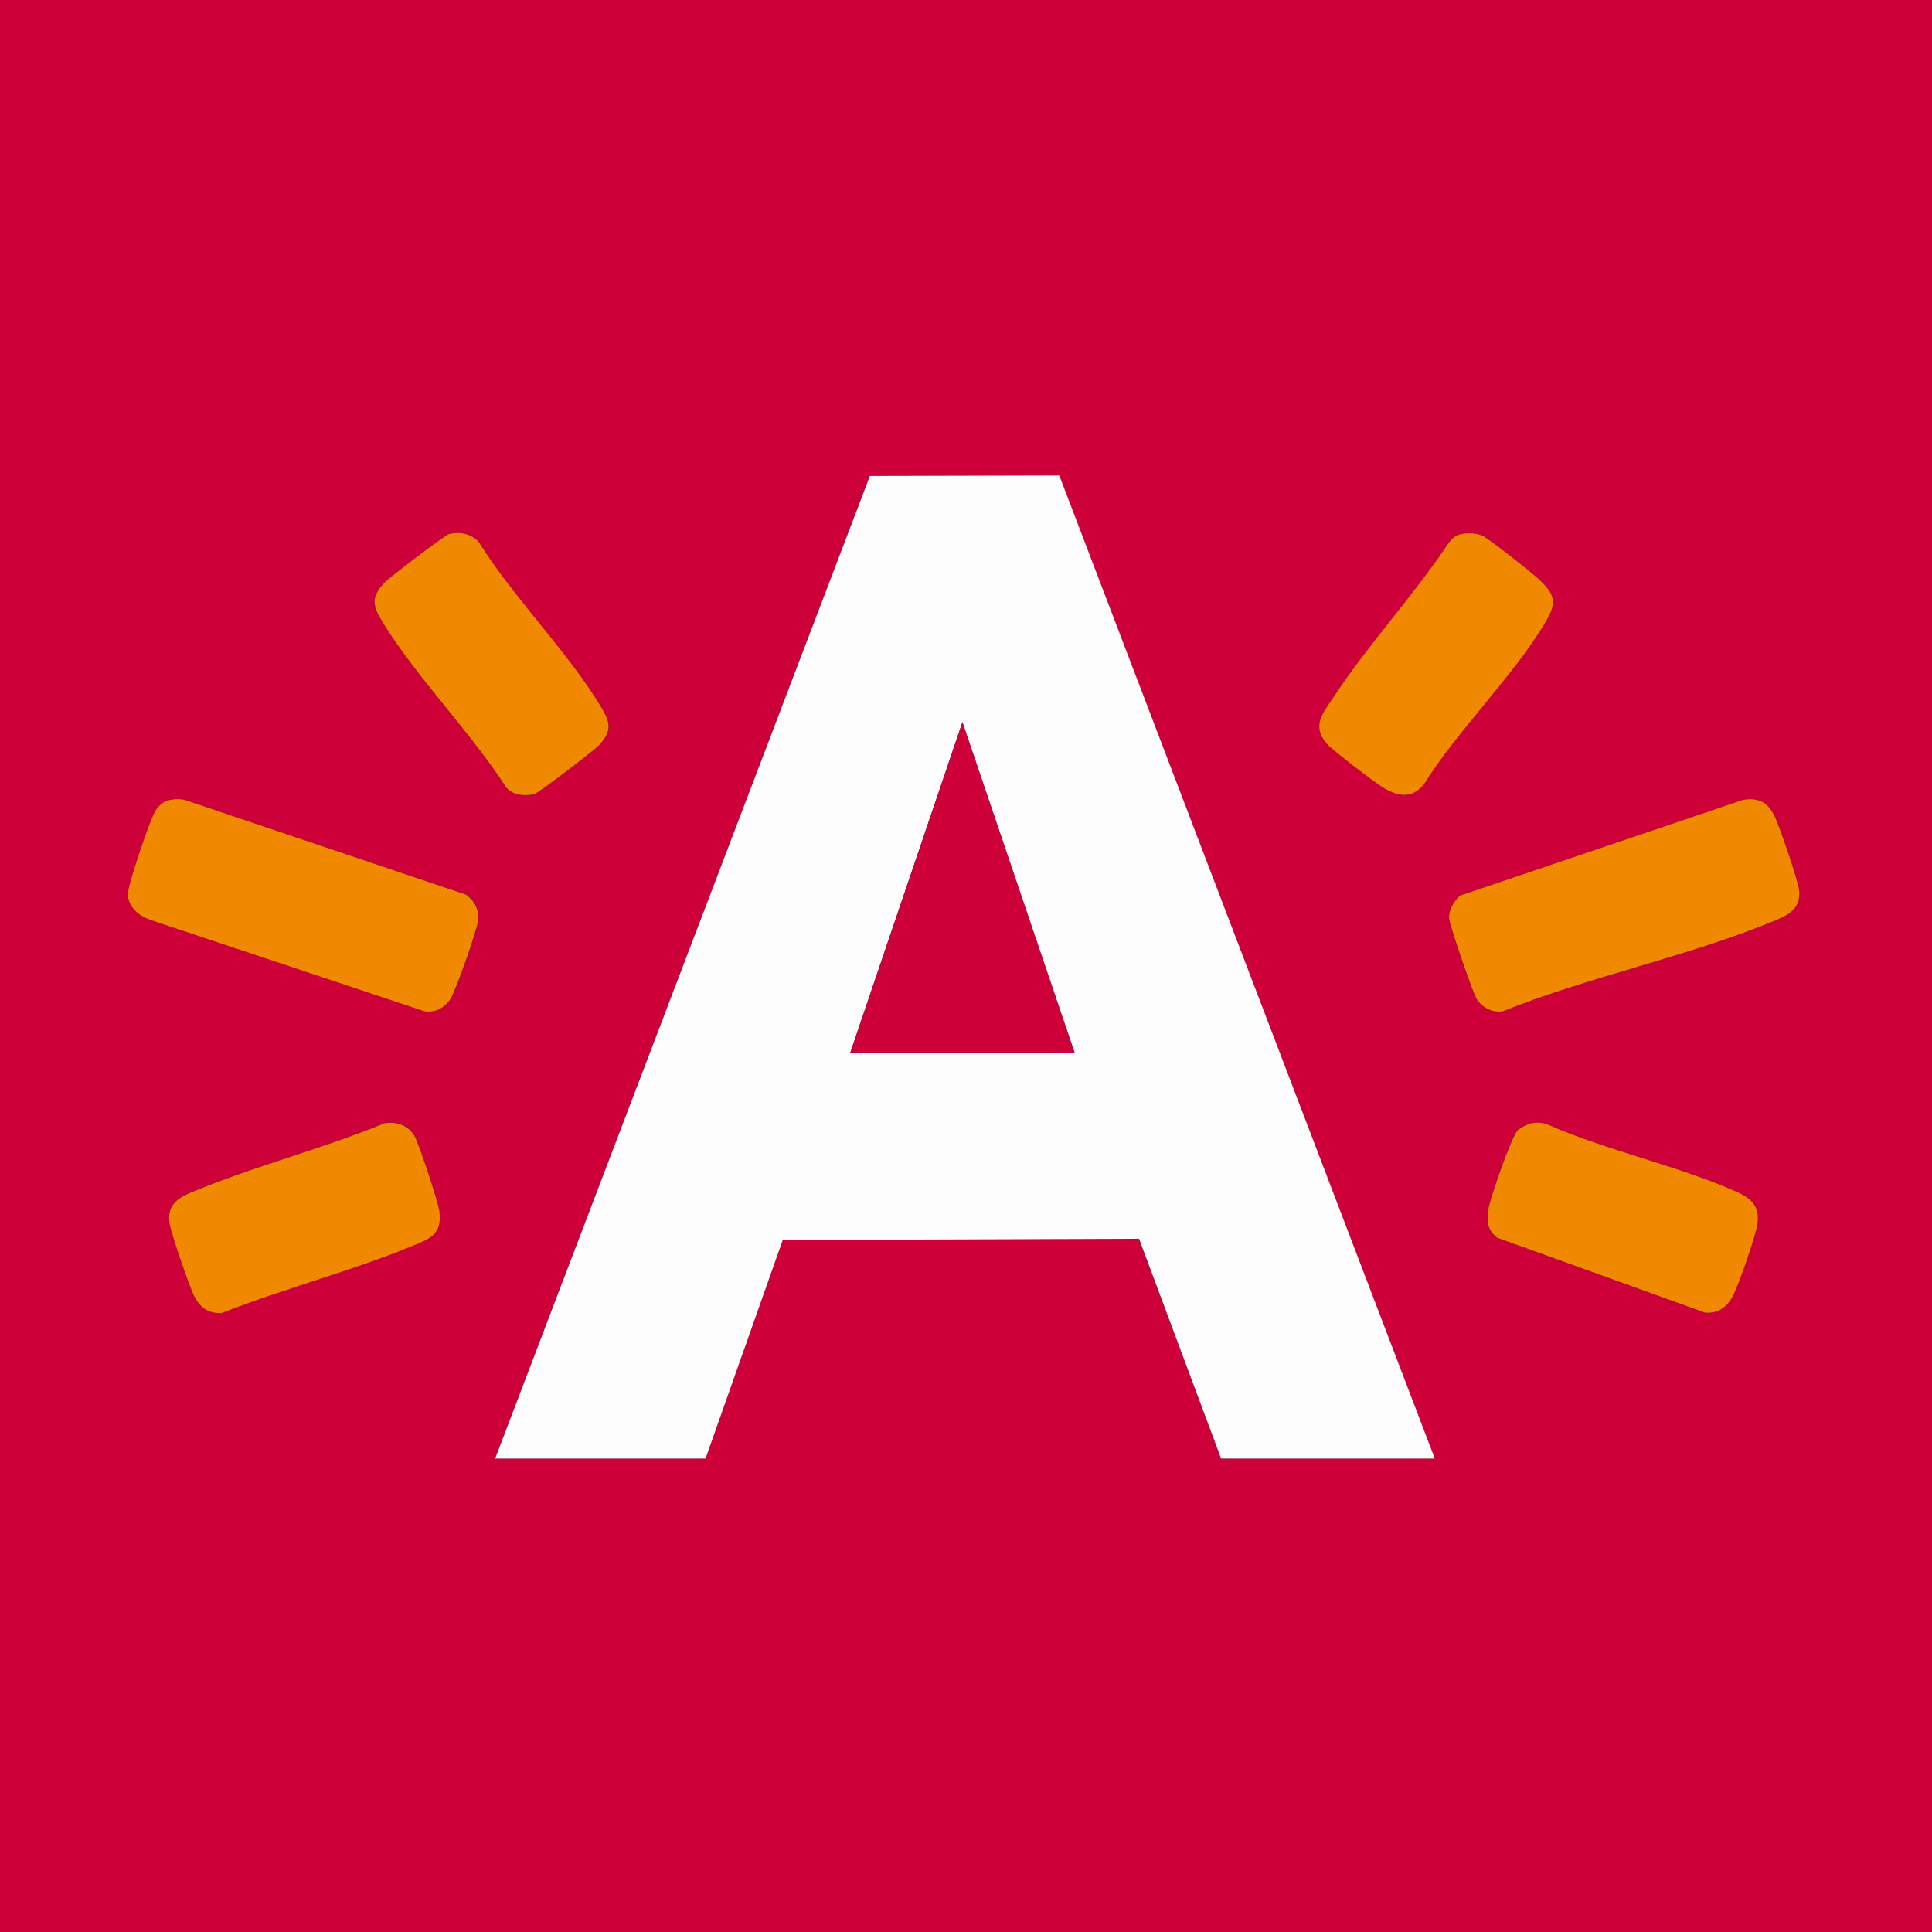
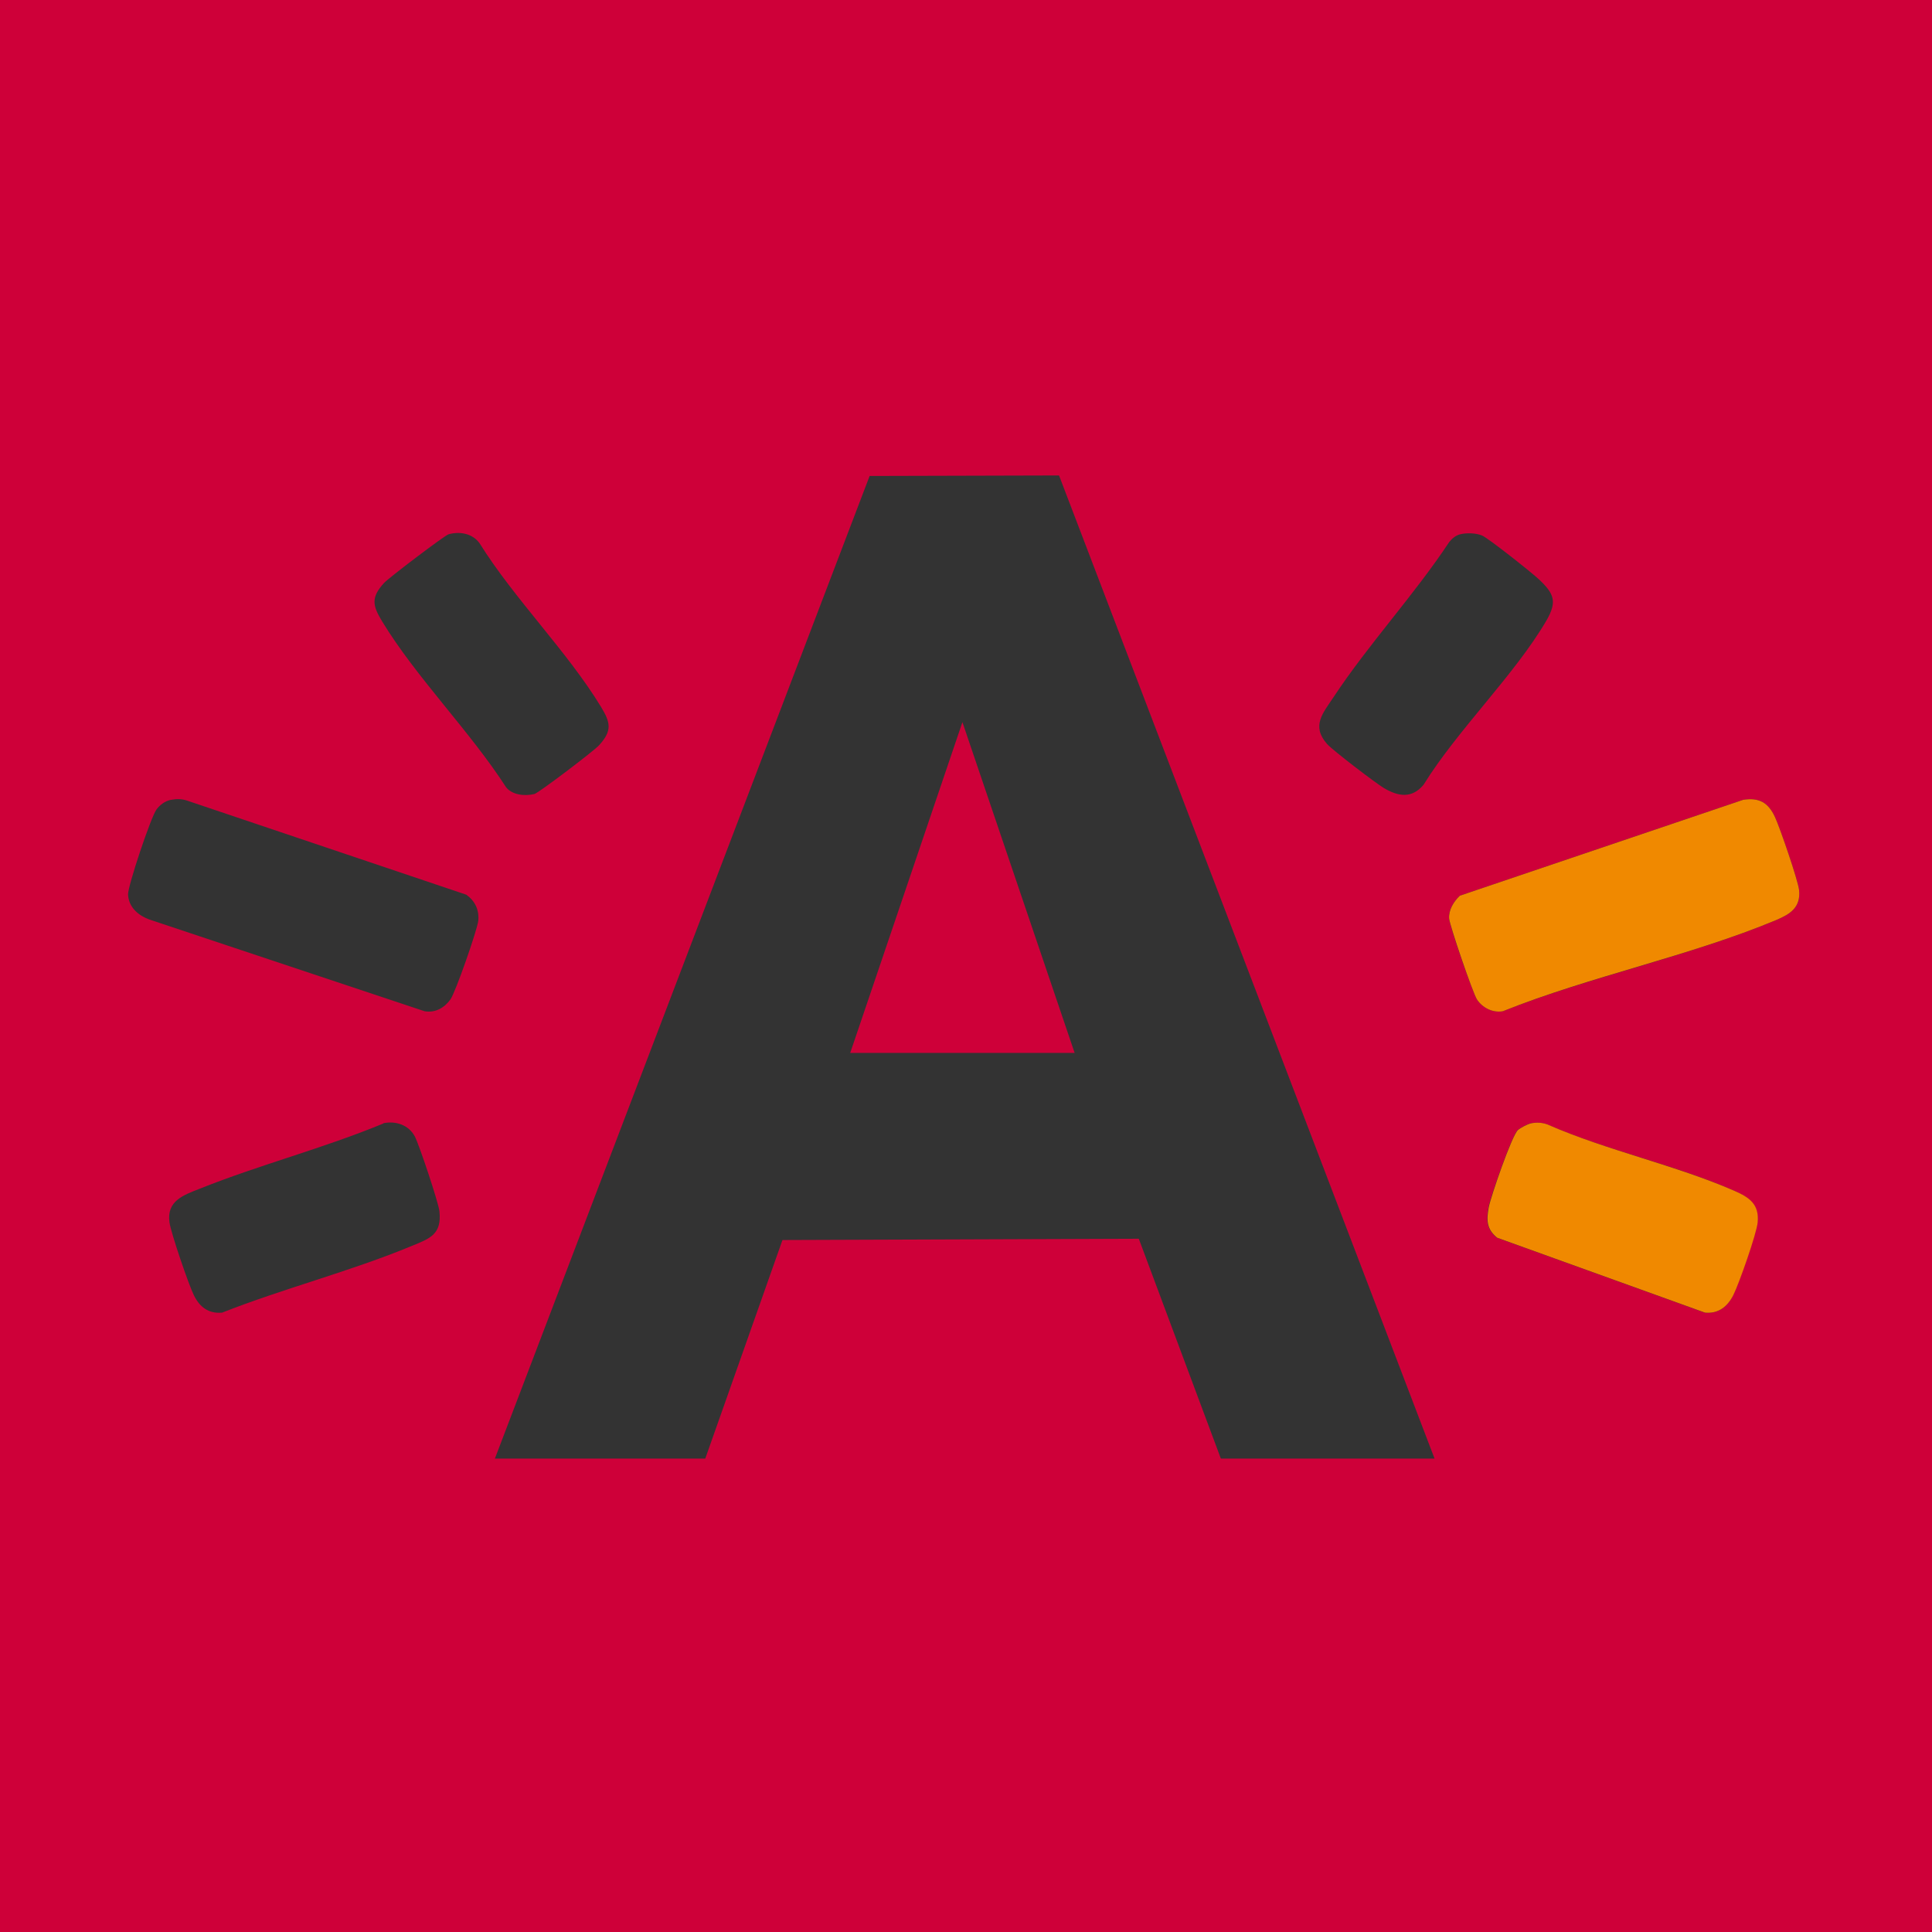
<svg xmlns="http://www.w3.org/2000/svg" id="Layer_2" data-name="Layer 2" viewBox="0 0 75.58 75.58">
  <rect x="0" y="0" width="75.58" height="75.58" fill="#333333" stroke="none" />
  <defs>
    <style>
      .cls-1 {
        fill: #fefdfd;
      }

      .cls-2 {
        fill: #ce0039;
      }

      .cls-3 {
        fill: #f08900;
      }
    </style>
  </defs>
  <g id="Poster_Robot_head_blue_background" data-name="Poster Robot head blue background">
    <g id="footer">
      <g id="logos">
        <g id="Stad_Antwerpen_logo" data-name="Stad Antwerpen logo">
          <path class="cls-2" d="M0,0h75.58v75.58H0S0,0,0,0ZM19.37,57.06h8.22l3.02-8.55,13.94-.05,3.21,8.6h8.36l-14.69-38.46-7.41.02-14.66,38.44ZM17.55,20.9c-.15.04-2.35,1.71-2.53,1.91-.52.57-.44.89-.07,1.5,1.33,2.19,3.44,4.3,4.85,6.49.25.31.75.35,1.11.26.16-.04,2.35-1.7,2.53-1.91.52-.57.44-.89.07-1.5-1.32-2.17-3.39-4.22-4.75-6.4-.28-.38-.76-.47-1.21-.35ZM57.13,20.9c-.18.04-.33.17-.44.31-1.37,2.07-3.16,4-4.52,6.06-.41.62-.88,1.12-.26,1.83.22.25,1.91,1.54,2.23,1.73.56.33,1.09.42,1.55-.13,1.33-2.15,3.56-4.29,4.81-6.43.42-.73.3-1.04-.28-1.59-.27-.26-2-1.63-2.24-1.73s-.6-.11-.85-.05ZM6.68,31.29c-.23.05-.43.2-.56.38-.22.3-1.12,2.99-1.11,3.32.02.52.43.85.89,1l10.71,3.57c.42.07.77-.13,1.01-.46.2-.28,1.05-2.72,1.09-3.08.04-.43-.13-.78-.47-1.02l-10.95-3.69c-.2-.06-.39-.06-.6-.02ZM68.19,31.29l-11.08,3.75c-.24.23-.44.54-.42.89.01.28.93,2.93,1.09,3.17.21.32.61.53,1.01.46,3.42-1.36,7.34-2.16,10.7-3.57.54-.23.96-.49.89-1.17-.04-.38-.75-2.43-.94-2.85-.26-.57-.62-.78-1.25-.68ZM15,43.95c-2.34.97-4.83,1.61-7.18,2.55-.63.25-1.31.47-1.19,1.32.06.42.74,2.41.95,2.84.22.46.57.74,1.11.69,2.41-.95,5.04-1.62,7.42-2.61.71-.29,1.18-.45,1.08-1.36-.04-.35-.79-2.59-.96-2.92-.24-.45-.74-.62-1.23-.52ZM59.87,43.95c-.13.03-.4.17-.5.26-.23.22-1.06,2.6-1.14,3.02-.09.5-.09.85.33,1.19l8.13,2.93c.54.05.89-.23,1.11-.69s.9-2.4.95-2.84c.07-.7-.33-.97-.9-1.23-2.29-1.02-5-1.58-7.32-2.6-.22-.08-.44-.09-.67-.04Z" />
-           <path class="cls-1" d="M19.37,57.06l14.66-38.44,7.41-.02,14.69,38.46h-8.36l-3.21-8.6-13.94.05-3.02,8.55h-8.22ZM42.04,41.19l-4.39-12.94-4.39,12.94h8.79Z" />
-           <path class="cls-3" d="M6.68,31.29c.2-.04.4-.04.6.02l10.95,3.69c.34.25.52.59.47,1.02-.03.35-.89,2.79-1.09,3.08-.23.33-.59.53-1.01.46l-10.71-3.57c-.46-.16-.86-.49-.89-1-.01-.33.89-3.02,1.11-3.32.13-.19.33-.34.56-.38Z" />
          <path class="cls-3" d="M68.19,31.29c.63-.1.99.11,1.25.68.19.41.9,2.47.94,2.85.07.68-.35.94-.89,1.17-3.37,1.41-7.28,2.2-10.7,3.57-.4.07-.8-.14-1.01-.46-.16-.24-1.07-2.9-1.09-3.17-.02-.34.18-.66.42-.89l11.08-3.75Z" />
-           <path class="cls-3" d="M57.13,20.9c.26-.06.61-.05.85.05s1.97,1.47,2.24,1.73c.58.55.7.87.28,1.59-1.25,2.14-3.47,4.28-4.81,6.43-.46.55-.99.46-1.55.13-.33-.19-2.01-1.48-2.23-1.73-.62-.71-.15-1.21.26-1.83,1.35-2.06,3.15-3.99,4.52-6.06.11-.14.26-.27.44-.31Z" />
          <path class="cls-3" d="M59.87,43.95c.23-.05.45-.04.67.04,2.32,1.02,5.02,1.59,7.32,2.6.57.25.97.52.9,1.23-.04.44-.73,2.4-.95,2.84s-.57.74-1.11.69l-8.13-2.93c-.42-.34-.42-.69-.33-1.19.08-.42.9-2.8,1.14-3.02.1-.09.37-.23.5-.26Z" />
-           <path class="cls-3" d="M15,43.95c.49-.1.99.07,1.23.52.17.32.92,2.57.96,2.92.11.91-.37,1.07-1.08,1.36-2.38.98-5.01,1.66-7.42,2.61-.54.05-.89-.23-1.11-.69-.2-.43-.89-2.41-.95-2.84-.12-.85.56-1.07,1.19-1.32,2.35-.95,4.84-1.59,7.18-2.55Z" />
-           <path class="cls-3" d="M17.55,20.9c.44-.12.93-.02,1.21.35,1.37,2.18,3.44,4.23,4.75,6.4.37.61.44.93-.07,1.5-.19.2-2.37,1.87-2.53,1.91-.37.1-.86.05-1.11-.26-1.41-2.19-3.51-4.3-4.85-6.49-.37-.61-.44-.93.07-1.5.18-.2,2.38-1.87,2.53-1.91Z" />
          <polygon class="cls-2" points="42.04 41.19 33.26 41.19 37.65 28.25 42.04 41.19" />
        </g>
      </g>
    </g>
  </g>
</svg>